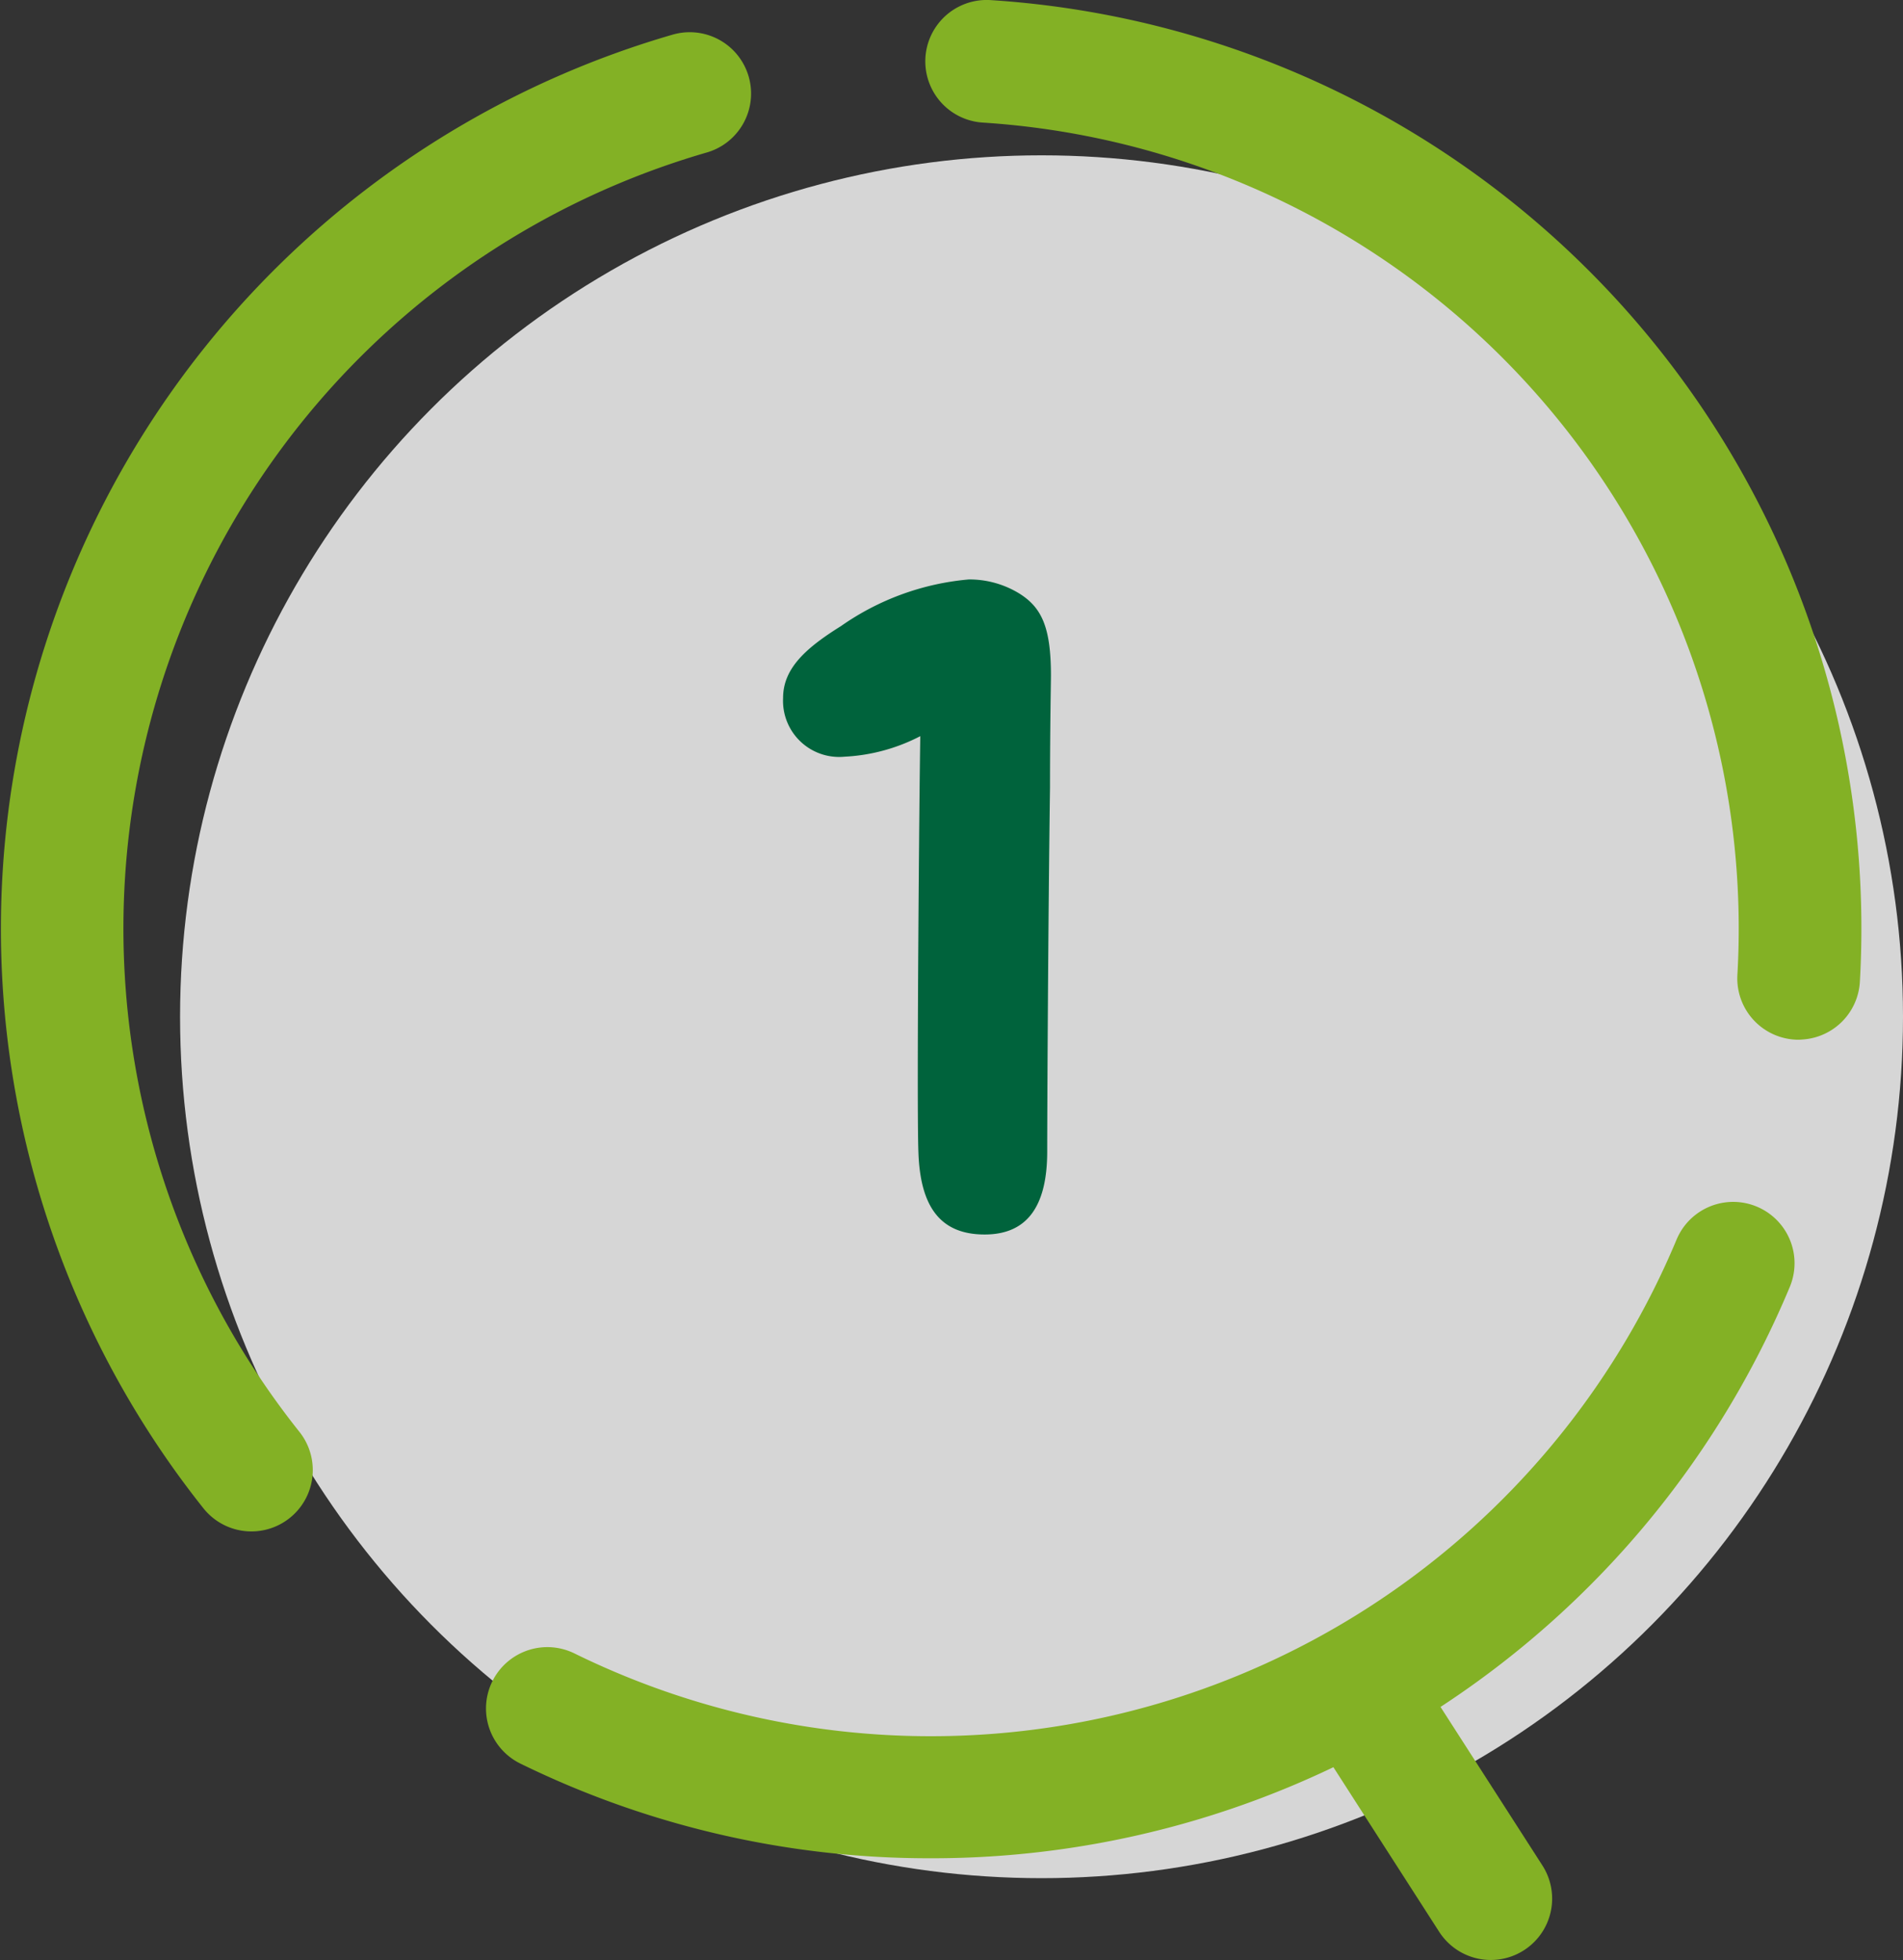
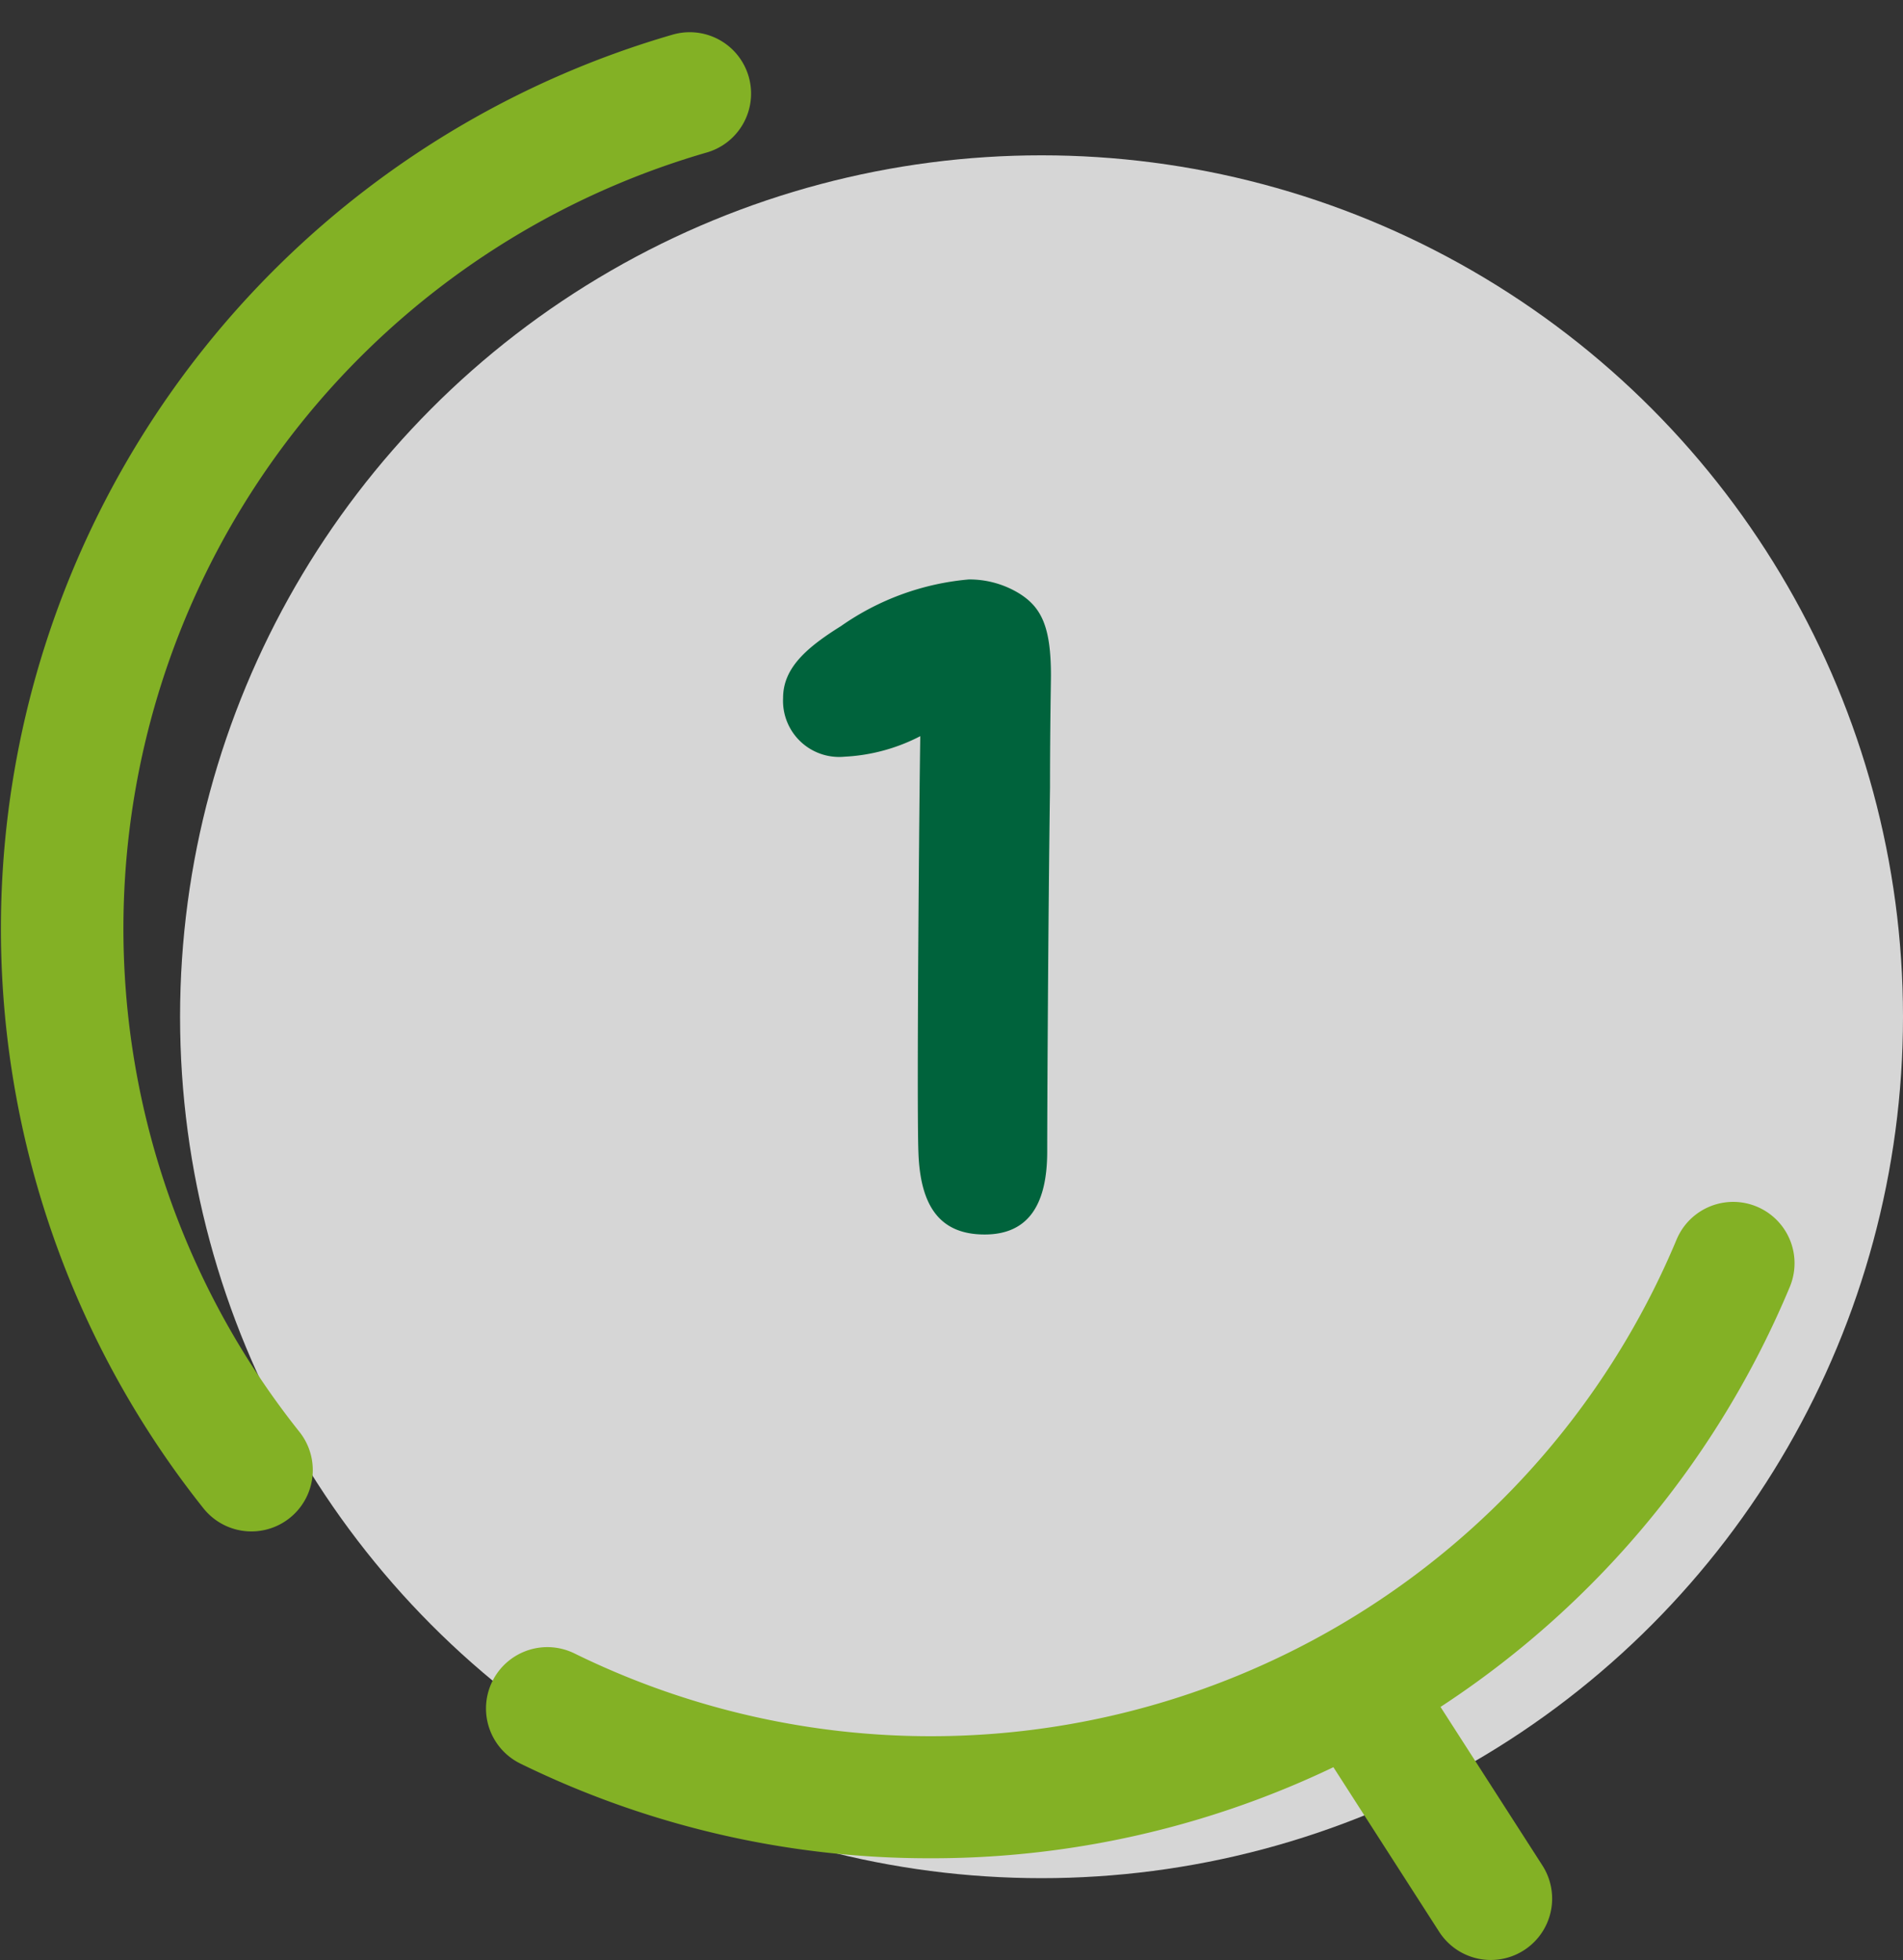
<svg xmlns="http://www.w3.org/2000/svg" width="79.525" height="81.911" viewBox="0 0 79.525 81.911">
  <rect x="0" y="0" width="79.525" height="81.911" fill="#333333" stroke="none" />
  <g id="グループ_7748" data-name="グループ 7748" transform="translate(-265.475 -4406.499)">
    <circle id="楕円形_693" data-name="楕円形 693" cx="36" cy="36" r="36" transform="translate(273 4412.99)" fill="rgba(255,255,255,0.8)" />
    <g id="グループ_7695" data-name="グループ 7695" transform="translate(53 -213.01)">
      <path id="パス_28192" data-name="パス 28192" d="M8.983,61.88a1.061,1.061,0,0,1-.833-.4A37.4,37.4,0,0,1,26.986,2.273a1.064,1.064,0,1,1,.591,2.044A35.26,35.26,0,0,0,9.814,60.153a1.064,1.064,0,0,1-.831,1.727" transform="translate(214 4620.129)" fill="#00633c" stroke="#83b125" stroke-linecap="round" stroke-width="3" />
      <path id="パス_28193" data-name="パス 28193" d="M50.576,107.443a37.292,37.292,0,0,1-16.44-3.8,1.064,1.064,0,1,1,.938-1.91A35.277,35.277,0,0,0,83.168,83.668a1.064,1.064,0,1,1,1.965.817,37.333,37.333,0,0,1-34.556,22.958" transform="translate(200.753 4588.225)" fill="#00633c" stroke="#83b125" stroke-linecap="round" stroke-width="3" />
-       <path id="パス_28194" data-name="パス 28194" d="M98.863,40.449l-.062,0a1.064,1.064,0,0,1-1-1.124,35.251,35.251,0,0,0-32.938-37.2A1.064,1.064,0,0,1,65,0,37.38,37.38,0,0,1,99.924,39.446a1.064,1.064,0,0,1-1.061,1" transform="translate(188.776 4621.01)" fill="#00633c" stroke="#83b125" stroke-linecap="round" stroke-width="3" />
      <path id="パス_28195" data-name="パス 28195" d="M96.162,123.435a1.063,1.063,0,0,1-.9-.489l-5.508-8.571a1.064,1.064,0,0,1,1.79-1.15l5.508,8.571a1.064,1.064,0,0,1-.894,1.639" transform="translate(178.617 4576.484)" fill="#83b125" stroke="#83b125" stroke-linecap="round" stroke-width="3" />
    </g>
    <path id="パス_31407" data-name="パス 31407" d="M.624-.9C2.3-.9,3.237-1.95,3.237-4.368c0-1.56.039-9.672.117-15.21,0-2.5.039-4.407.039-4.68,0-2.028-.39-2.847-1.326-3.432a3.988,3.988,0,0,0-2.106-.585,10.958,10.958,0,0,0-5.343,1.95c-1.443.9-2.418,1.755-2.418,3a2.346,2.346,0,0,0,2.574,2.457,7.69,7.69,0,0,0,3.159-.858c-.039,2.067-.156,15.444-.078,17.394C-2.067-2.028-1.209-.9.624-.9Z" transform="translate(306 4458.99)" fill="#00633c" />
  </g>
</svg>